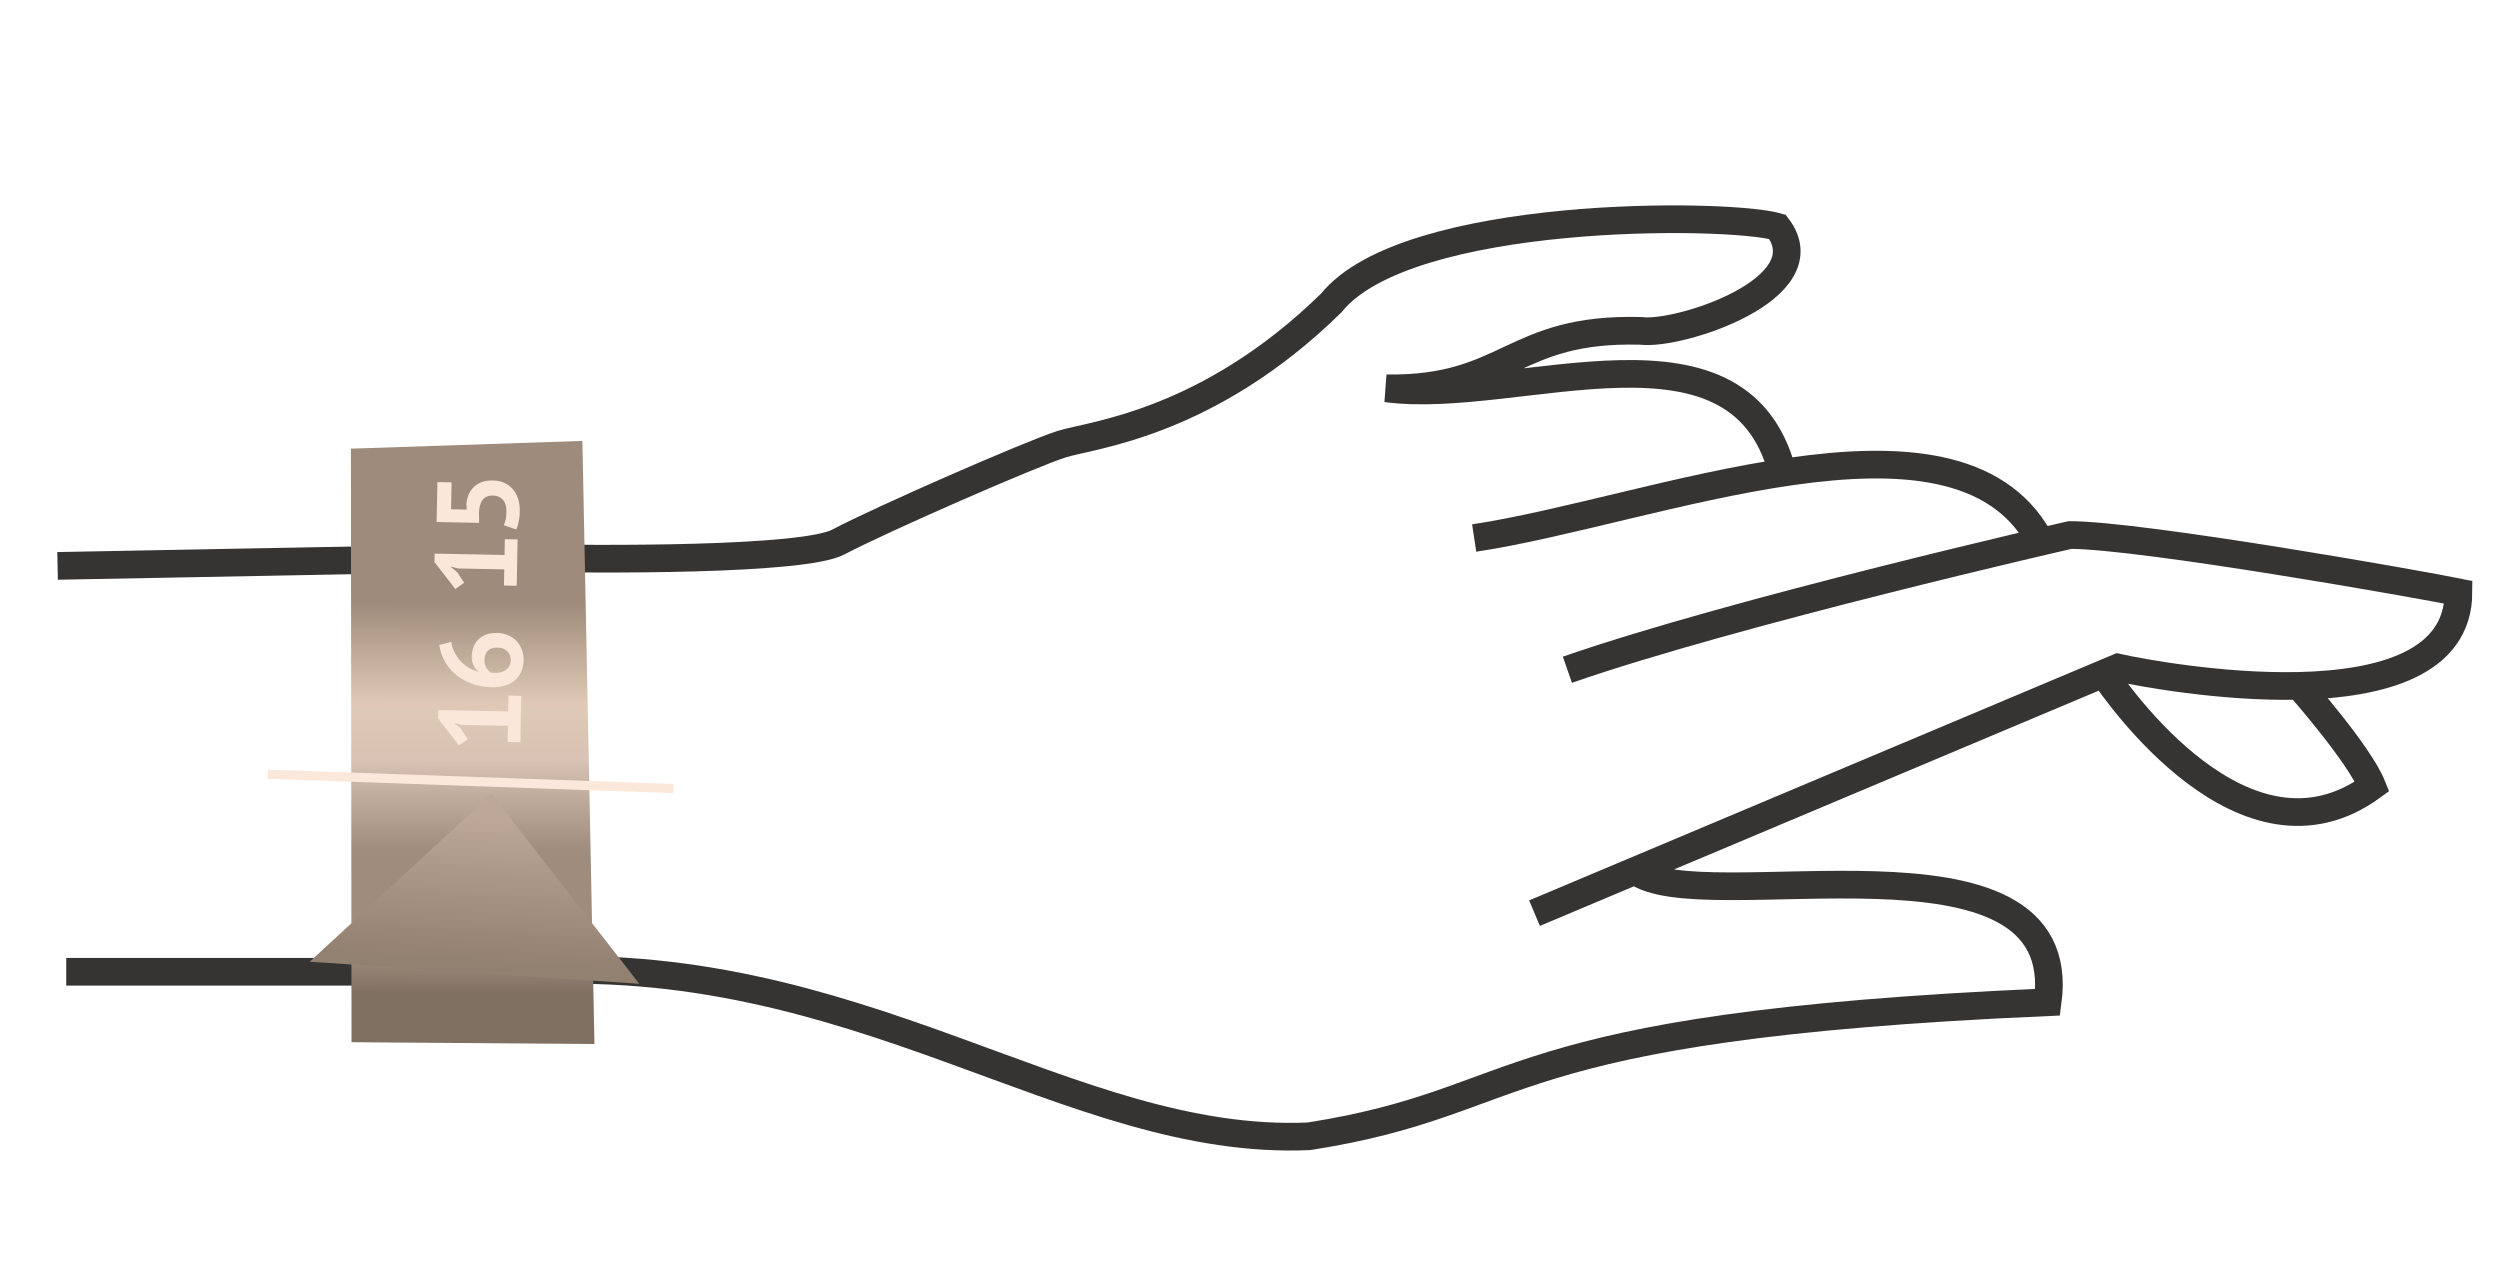
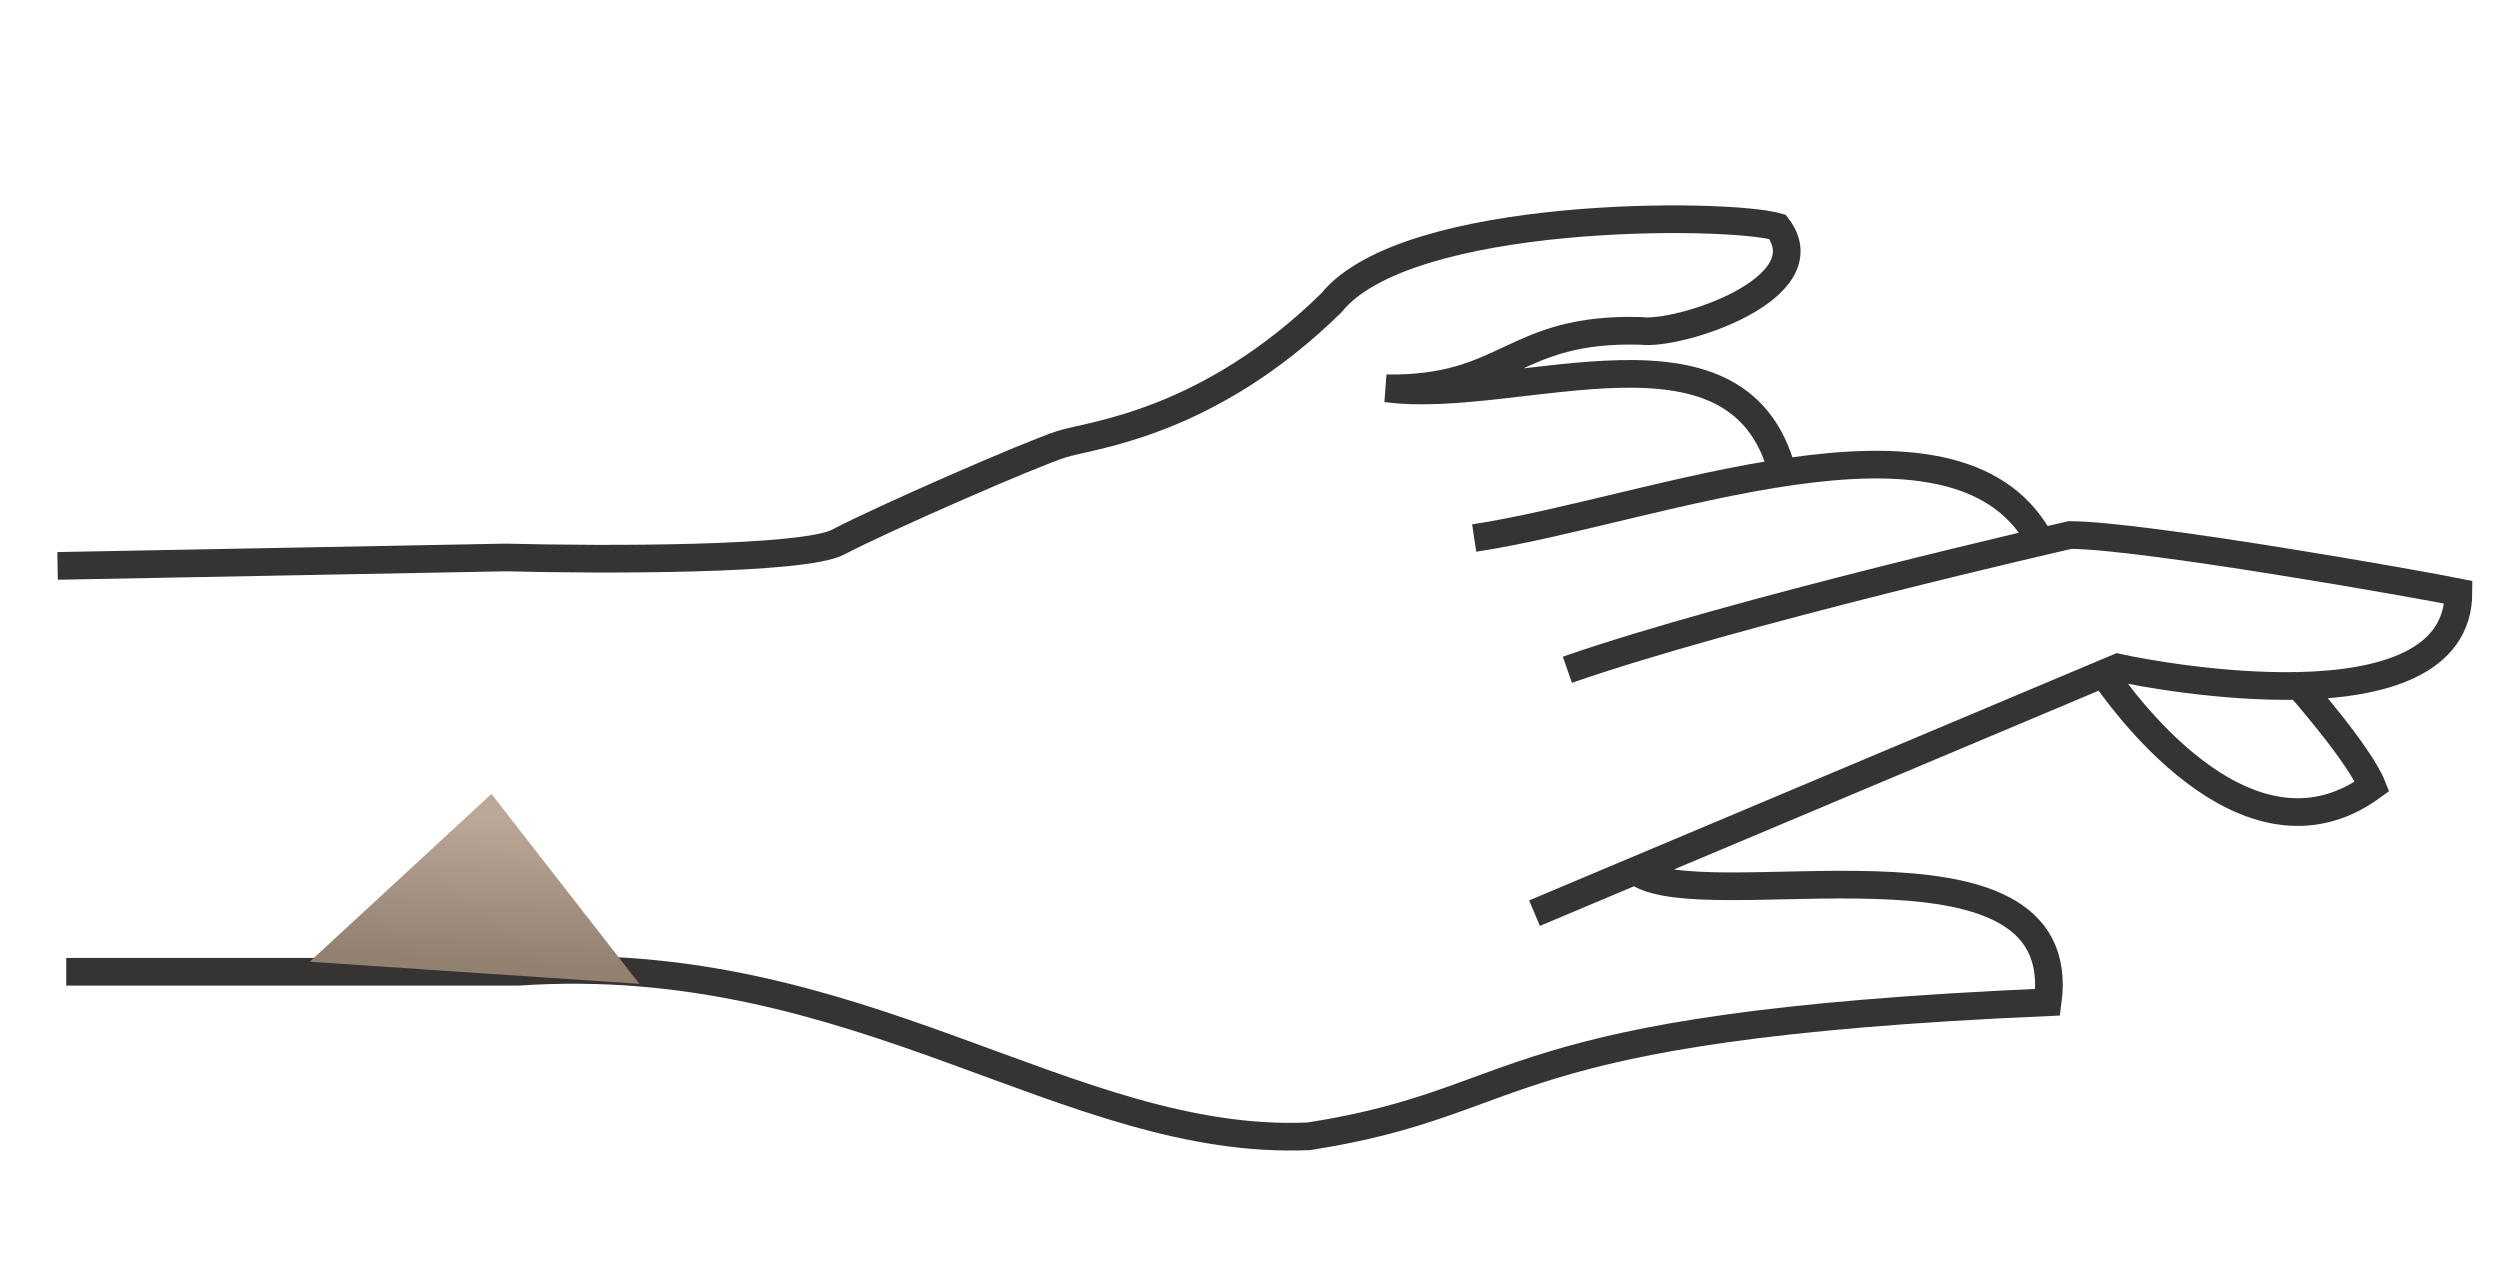
<svg xmlns="http://www.w3.org/2000/svg" width="542" height="279" fill="none">
  <path stroke="#363433" stroke-width="6" d="M354.438 188.726c14.06 11.105 95.006-12.191 89.501 28.554-122.08 5.291-111.035 21.351-160.14 29.067-52.175 2.287-97.716-40.689-171.469-35.666H14.362M386.85 104.15c-8.409-38.804-57.578-16.077-86.306-19.958 26.639.356 27.101-13.248 55.209-12.458 8.15 1.1 39.823-9.143 29.602-22.556-10.782-3.116-80.396-3.807-96.728 16.496-26.783 26.257-51.887 28.57-58.385 30.597-6.498 2.027-39.129 16.291-48.512 21.247-7.507 3.964-51.145 3.878-72.026 3.34l-97.22 1.829m307.12-6.045c38.541-5.789 104.005-32.734 122.398.041m-102.19 28.518c36.211-12.604 108.974-29.209 108.974-29.209 15.657.04 76.036 10.738 84.212 12.413-.016 15.41-16.848 19.882-34.553 20.291m0 0c-16.971.391-34.745-2.95-39.278-3.968l-3.123 1.314m42.401 2.654s13.064 14.772 15.851 21.787c-27.615 20.128-55.43-20.388-58.252-24.441m-123.361 51.929 123.361-51.929" />
-   <path fill="url(#a)" d="m126.266 95.587-50.19 1.684.134 128.68 52.667.396-2.611-130.76Z" />
-   <path stroke="#FBE8DB" stroke-width="2" d="m58.027 167.85 87.992 3.115" />
  <g filter="url(#b)">
    <path fill="url(#c)" d="m105.283 170.864-39.398 36.385 71.454 4.781-32.056-41.166Z" />
  </g>
-   <path fill="#FAE7DA" d="m110.04 160.853.068-3.499-9.944-.191-1.705-.41 1.462 1.236 1.493 2.27-1.915 1.349-4.521-5.829.035-1.838 15.154.291.066-3.424 2.769.053-.192 10.045-2.77-.053Zm-2.241-23.625a6.056 6.056 0 0 1 2.283.472 5.35 5.35 0 0 1 1.815 1.194c.511.513.91 1.133 1.198 1.861.289.711.425 1.494.409 2.35a7.02 7.02 0 0 1-.45 2.409 5.334 5.334 0 0 1-1.294 1.864c-.565.526-1.269.932-2.114 1.218-.845.286-1.821.419-2.929.398-1.662-.032-3.159-.296-4.493-.792-1.333-.512-2.487-1.181-3.462-2.005a9.984 9.984 0 0 1-2.362-2.891c-.6-1.103-.989-2.261-1.167-3.473l2.607-.68c.118.842.363 1.619.736 2.331.372.712.822 1.35 1.348 1.914a8.624 8.624 0 0 0 1.786 1.42 7.176 7.176 0 0 0 2.024.819 4.124 4.124 0 0 1-1.032-1.329c-.292-.543-.43-1.217-.415-2.023a6.014 6.014 0 0 1 .393-2.082 4.295 4.295 0 0 1 1.089-1.616c.461-.445 1.03-.787 1.707-1.025.676-.239 1.45-.35 2.323-.334Zm.115 3.176c-1.879-.036-2.837.869-2.872 2.715-.013.671.127 1.245.42 1.72.293.459.64.785 1.039.977.184.037.343.057.477.06l.403.008c.403.007.807-.044 1.212-.154.388-.11.744-.271 1.067-.483.306-.229.564-.518.772-.866.191-.349.292-.767.301-1.254.015-.789-.241-1.431-.769-1.928-.527-.514-1.211-.779-2.05-.795ZM109.257 126.939l.067-3.499-9.943-.191-1.705-.41 1.462 1.237 1.493 2.27-1.915 1.348-4.522-5.829.035-1.837 15.155.29.066-3.423 2.769.053-.193 10.044-2.769-.053Zm.534-16.016c.021-1.108-.231-1.96-.757-2.558-.526-.598-1.258-.906-2.198-.924-1.007-.019-1.752.311-2.235.99-.483.679-.737 1.656-.762 2.932l.038 1.99-9.214-.177.166-8.66 3.072.059-.112 5.841 3.398.065-.081-1.034c.049-.822.214-1.557.495-2.207a4.857 4.857 0 0 1 1.166-1.69 4.692 4.692 0 0 1 1.758-1.049c.676-.239 1.434-.35 2.273-.334.99.019 1.86.203 2.608.553a5.146 5.146 0 0 1 1.861 1.446 5.83 5.83 0 0 1 1.093 2.112c.236.81.345 1.694.327 2.65a11.203 11.203 0 0 1-.243 2.161c-.13.669-.309 1.237-.536 1.703l-2.702-.934c.175-.383.317-.8.427-1.251a9.776 9.776 0 0 0 .158-1.684Z" />
  <defs>
    <linearGradient id="a" x1="103.317" x2="103.102" y1="101.07" y2="216.011" gradientUnits="userSpaceOnUse">
      <stop stop-color="#9F8B7B" />
      <stop offset=".256" stop-color="#9F8B7B" />
      <stop offset=".448" stop-color="#DFC9B6" />
      <stop offset=".551" stop-color="#D8C3B4" />
      <stop offset=".725" stop-color="#9F8C7C" />
      <stop offset=".924" stop-color="#9F8C7C" />
      <stop offset=".995" stop-color="#807062" />
    </linearGradient>
    <linearGradient id="c" x1="100.949" x2="98.953" y1="175.994" y2="206.957" gradientUnits="userSpaceOnUse">
      <stop stop-color="#BCA798" />
      <stop offset="1" stop-color="#928070" />
    </linearGradient>
    <filter id="b" width="73.972" height="43.684" x="65.885" y="170.864" color-interpolation-filters="sRGB" filterUnits="userSpaceOnUse">
      <feFlood flood-opacity="0" result="BackgroundImageFix" />
      <feColorMatrix in="SourceAlpha" result="hardAlpha" values="0 0 0 0 0 0 0 0 0 0 0 0 0 0 0 0 0 0 127 0" />
      <feOffset dx="1.259" dy="1.259" />
      <feGaussianBlur stdDeviation=".629" />
      <feComposite in2="hardAlpha" operator="out" />
      <feColorMatrix values="0 0 0 0 1 0 0 0 0 1 0 0 0 0 1 0 0 0 0.1 0" />
      <feBlend in2="BackgroundImageFix" result="effect1_dropShadow_4388_5" />
      <feBlend in="SourceGraphic" in2="effect1_dropShadow_4388_5" result="shape" />
    </filter>
  </defs>
</svg>